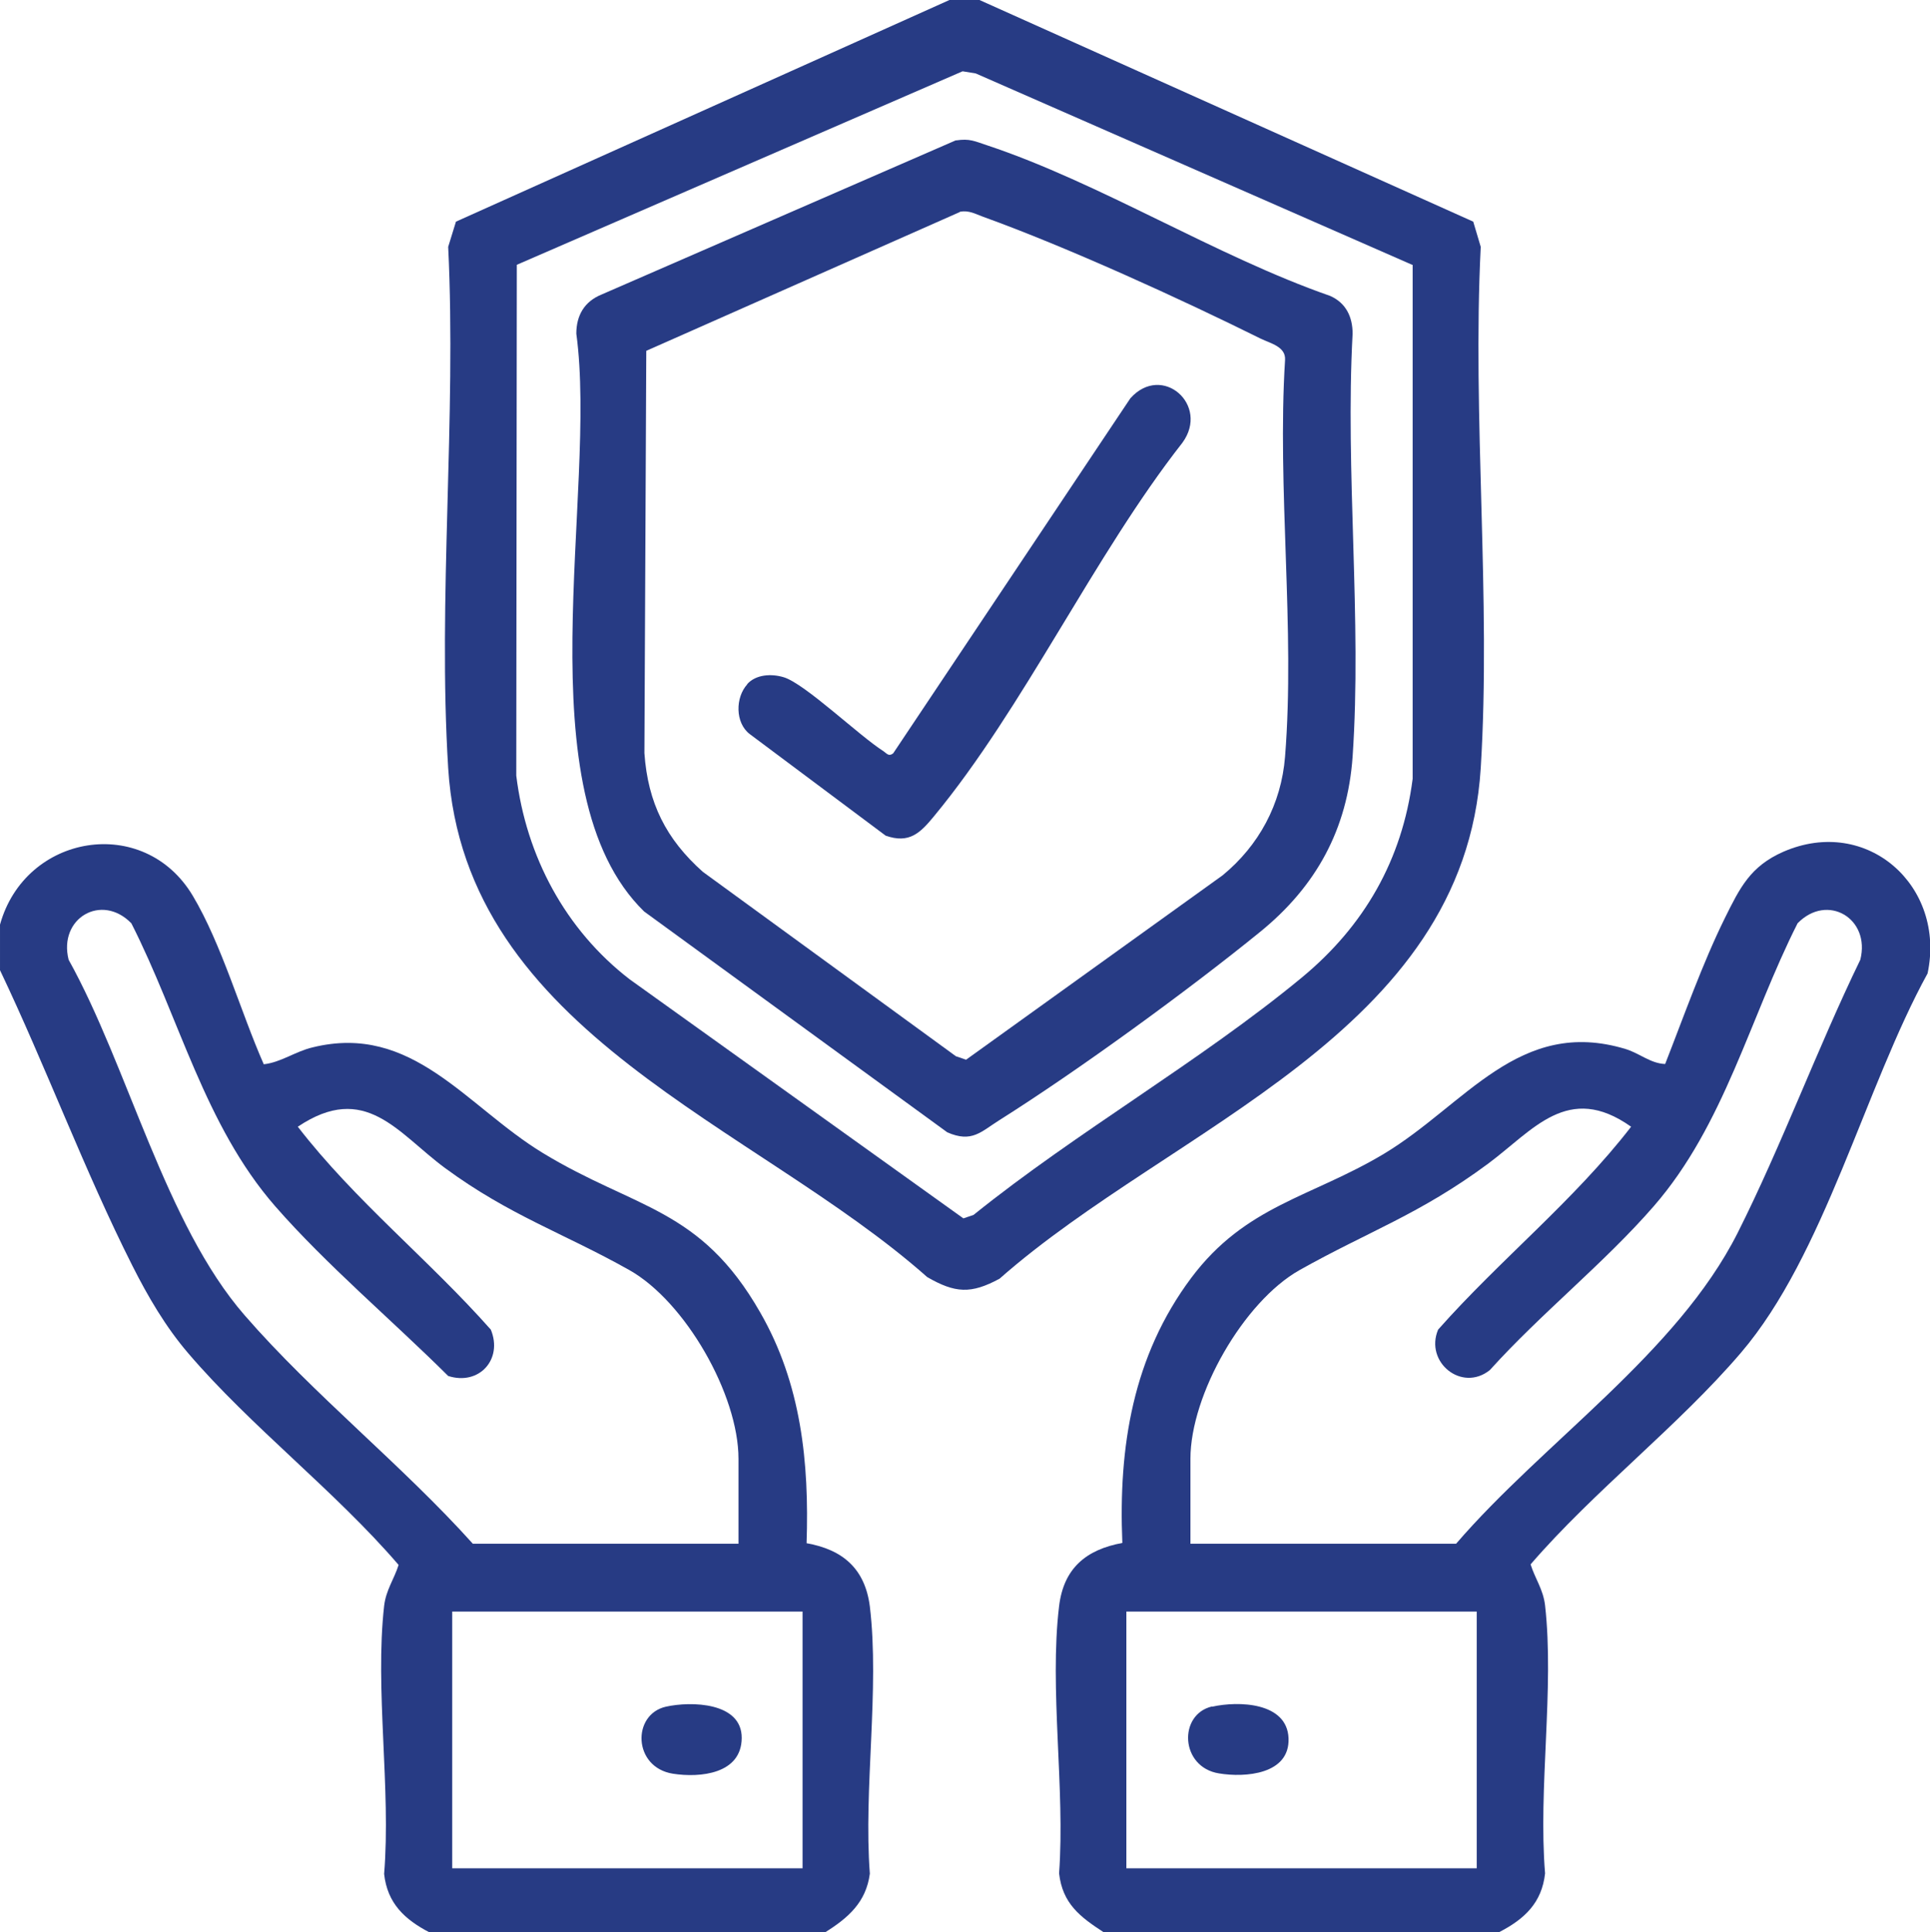
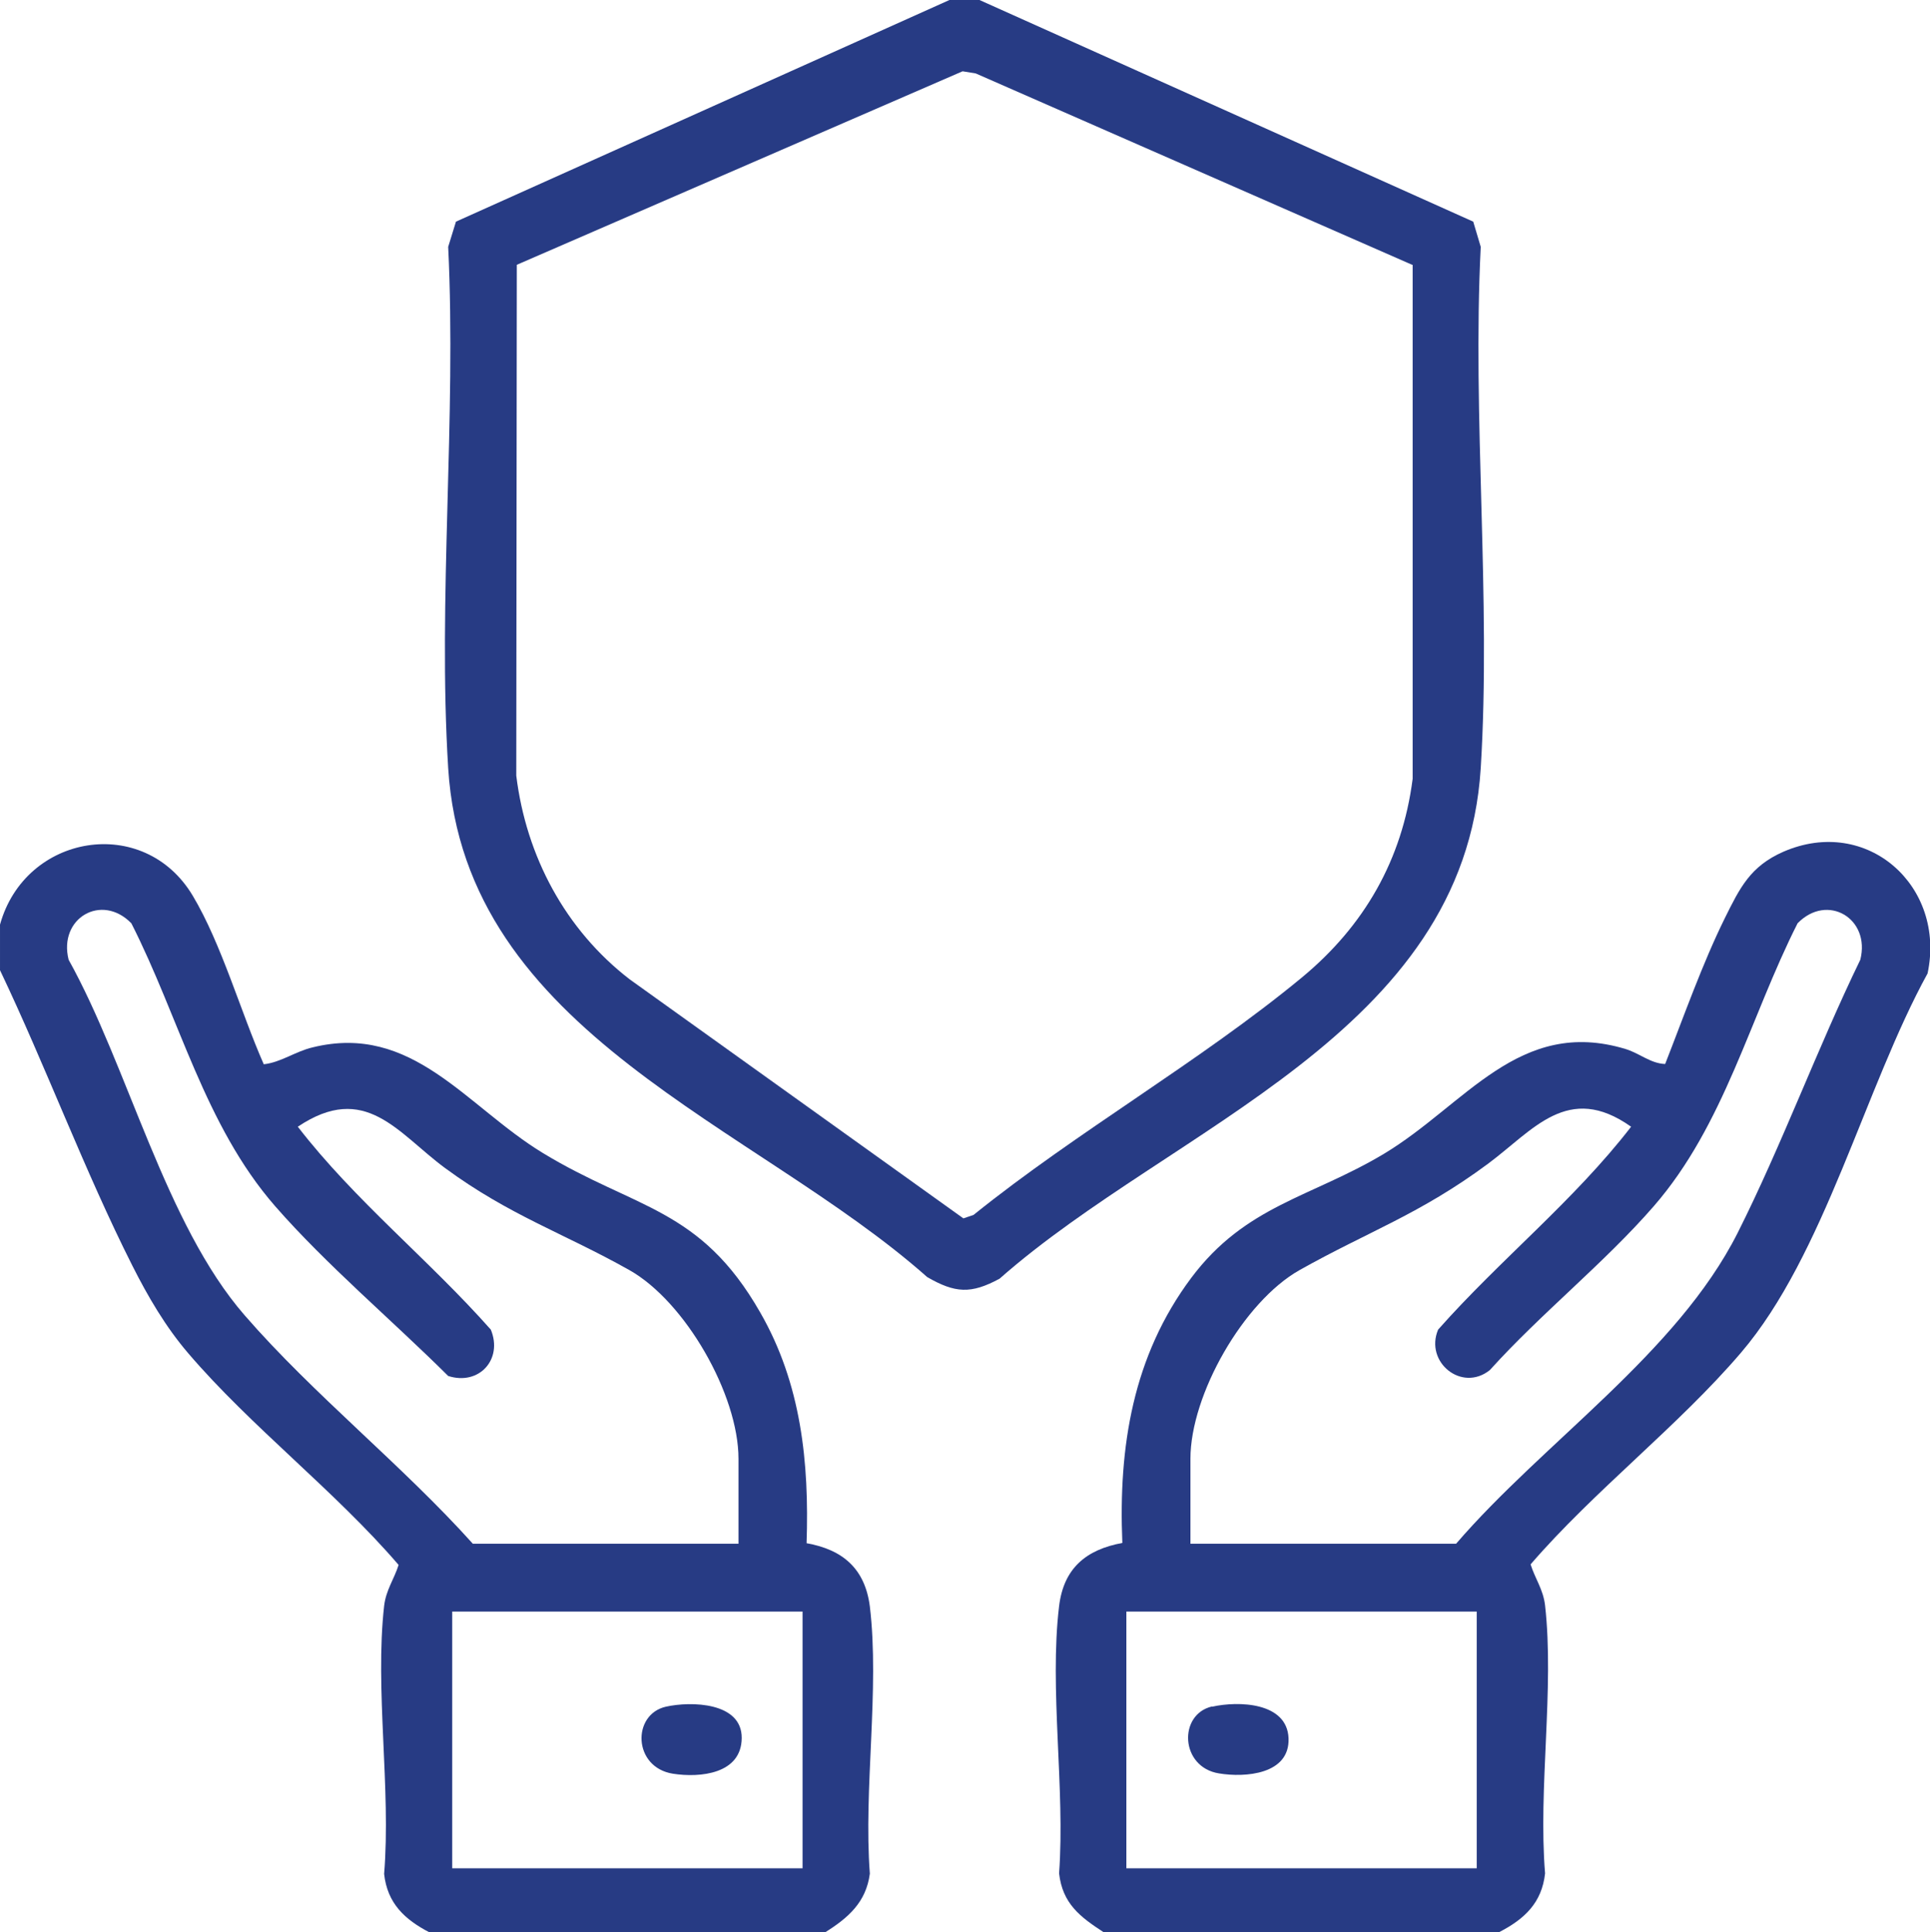
<svg xmlns="http://www.w3.org/2000/svg" id="Layer_1" data-name="Layer 1" viewBox="0 0 72 72.1">
  <defs>
    <style>.cls-1 {
        fill: #273b84;
      }</style>
  </defs>
  <path class="cls-1" d="M55.94,72.1h-14.76c-.89-.58-1.54-1.07-1.67-2.2.23-3.15-.37-6.89,0-9.97.17-1.41,1-2.11,2.36-2.36-.15-3.59.39-6.97,2.57-9.89,2.03-2.71,4.47-3,7.19-4.63,3.03-1.82,5.04-5.11,9.01-3.91.53.16.93.54,1.48.56.69-1.76,1.39-3.75,2.23-5.45.56-1.13.95-1.93,2.18-2.47,3.13-1.36,6.07,1.29,5.38,4.54-2.33,4.24-3.85,10.51-6.96,14.15-2.34,2.74-5.48,5.15-7.85,7.9.17.54.47.93.54,1.53.35,3.1-.26,6.83,0,10-.12,1.1-.77,1.7-1.69,2.18ZM44.41,57.6h9.91c3.27-3.8,8.23-7.1,10.5-11.59,1.65-3.28,2.97-6.88,4.58-10.2.39-1.54-1.23-2.5-2.34-1.36-1.78,3.52-2.73,7.52-5.36,10.55-1.84,2.12-4.23,4.02-6.12,6.12-1.05.84-2.44-.3-1.93-1.51,2.31-2.61,5.07-4.81,7.2-7.57-2.36-1.67-3.65.13-5.35,1.39-2.54,1.88-4.44,2.51-7.02,3.96-2.09,1.18-4.07,4.65-4.07,7.04v3.17ZM55.09,60.13h-13.07v9.58h13.07v-9.58Z" />
  <path class="cls-1" d="M0,34.5c.94-3.39,5.37-4.13,7.19-1.08,1.08,1.81,1.79,4.34,2.65,6.29.64-.07,1.18-.48,1.82-.63,3.73-.92,5.73,2.2,8.59,3.94,3.45,2.1,5.87,2.03,8.11,5.95,1.53,2.66,1.83,5.59,1.73,8.61,1.35.24,2.18.95,2.36,2.36.37,3.08-.24,6.82,0,9.97-.14,1.07-.81,1.65-1.67,2.19h-14.76c-.92-.48-1.57-1.08-1.69-2.18.26-3.17-.35-6.9,0-10,.07-.6.37-.99.54-1.53-2.37-2.76-5.51-5.16-7.85-7.9-.84-.98-1.5-2.11-2.08-3.26-1.79-3.55-3.23-7.44-4.94-11.03v-1.69ZM17.64,57.6h9.91v-3.17c0-2.39-1.98-5.86-4.07-7.04-2.45-1.38-4.46-2.03-6.88-3.81-1.77-1.31-2.97-3.23-5.49-1.54,2.13,2.76,4.89,4.96,7.2,7.57.46,1.11-.44,2.1-1.59,1.73-2.07-2.06-4.55-4.15-6.46-6.34-2.63-3.02-3.57-7.03-5.36-10.55-1.11-1.14-2.73-.19-2.34,1.36,2.22,3.99,3.6,9.86,6.57,13.27,2.56,2.95,5.88,5.59,8.51,8.52ZM29.94,60.13h-13.07v9.58h13.07v-9.58Z" />
  <path class="cls-1" d="M36.54,0l18.42,8.27.28.94c-.32,6.38.39,13.11,0,19.45-.62,9.93-11.49,13.35-17.95,19.05-1.07.58-1.66.54-2.7-.06-6.44-5.71-17.25-9.07-17.87-18.99-.39-6.33.31-13.07,0-19.45l.29-.94L35.42,0h1.12ZM52.68,9.88l-16.28-7.14-.49-.08-16.63,7.22-.02,19.06c.37,3.01,1.83,5.75,4.23,7.6l12.45,8.92.38-.13c3.86-3.11,8.45-5.72,12.25-8.86,2.32-1.92,3.74-4.38,4.13-7.41V9.88Z" />
  <path class="cls-1" d="M45.22,63.68c.98-.22,2.8-.17,2.85,1.18s-1.62,1.47-2.59,1.31c-1.46-.23-1.53-2.21-.26-2.5Z" />
  <path class="cls-1" d="M24.84,63.68c.94-.21,2.84-.17,2.83,1.17s-1.55,1.49-2.57,1.33c-1.49-.24-1.53-2.21-.26-2.5Z" />
-   <path class="cls-1" d="M35.66,5.24c.52-.08.7.03,1.16.18,4.21,1.4,8.55,4.14,12.8,5.62.59.26.84.78.84,1.41-.28,5.16.35,10.67,0,15.78-.19,2.72-1.37,4.85-3.45,6.54-2.68,2.18-6.8,5.18-9.72,7.02-.7.44-1.03.86-1.95.46l-11.31-8.24c-4.57-4.46-1.72-15.62-2.53-21.56,0-.68.3-1.2.94-1.46l13.23-5.76ZM35.81,7.91l-11.7,5.18-.07,15.01c.13,1.86.81,3.21,2.18,4.43l9.44,6.88.38.13,9.57-6.88c1.35-1.11,2.19-2.65,2.33-4.43.38-4.76-.3-9.99,0-14.8.03-.49-.52-.61-.9-.79-3-1.49-7.23-3.42-10.36-4.55-.3-.11-.53-.25-.87-.19Z" />
-   <path class="cls-1" d="M27.87,25.53c.33-.37.91-.4,1.37-.26.79.24,2.82,2.19,3.72,2.76.12.08.19.21.36.08l8.85-13.25c1.18-1.32,2.97.25,1.94,1.66-3.3,4.21-5.92,9.89-9.27,13.94-.51.62-.92,1.03-1.8.72l-5.07-3.79c-.55-.42-.54-1.37-.09-1.86Z" />
</svg>